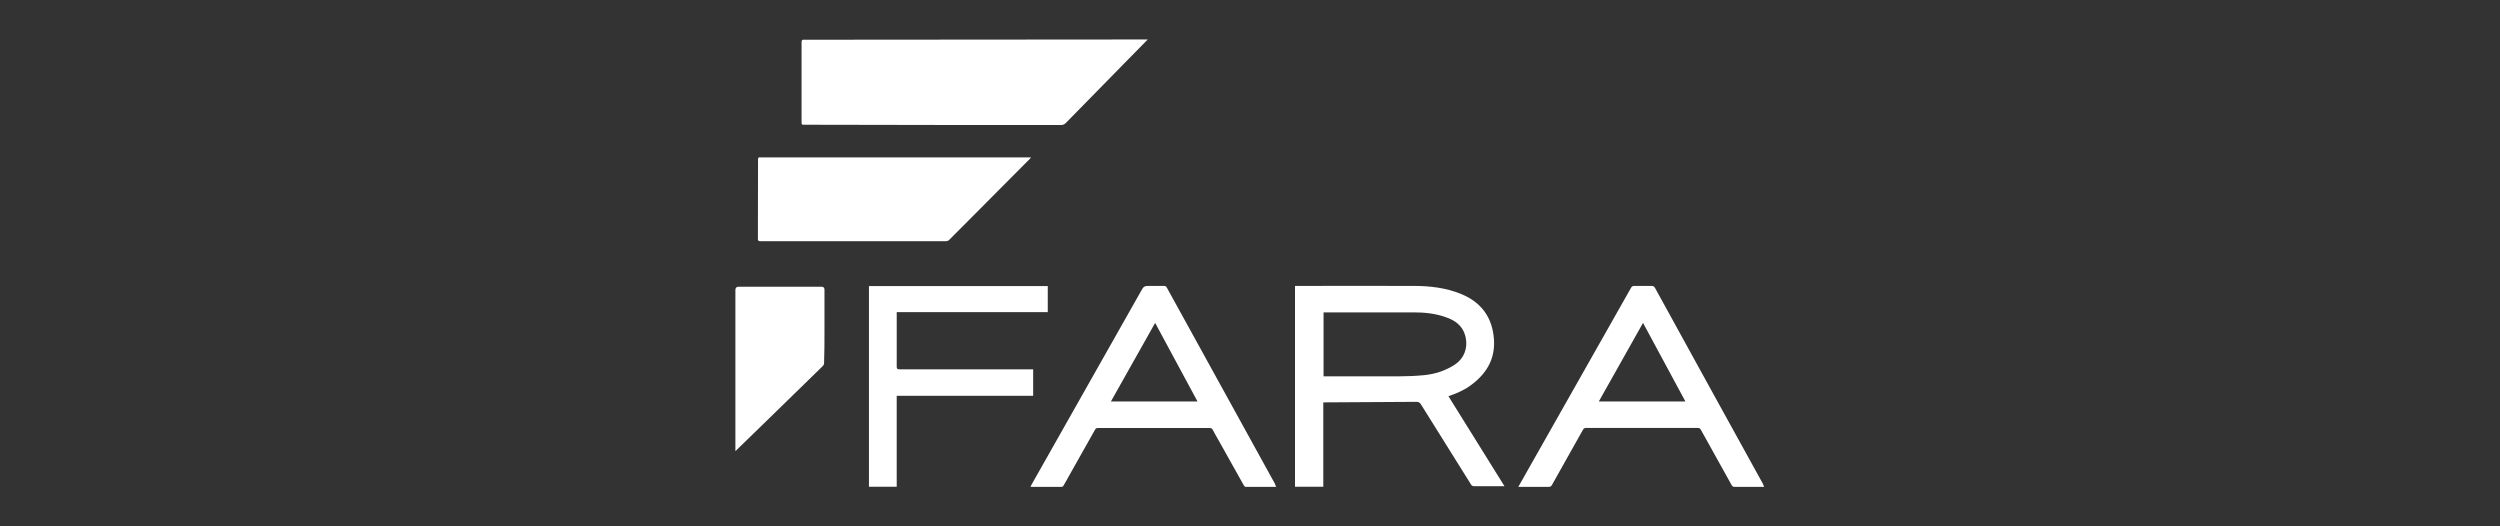
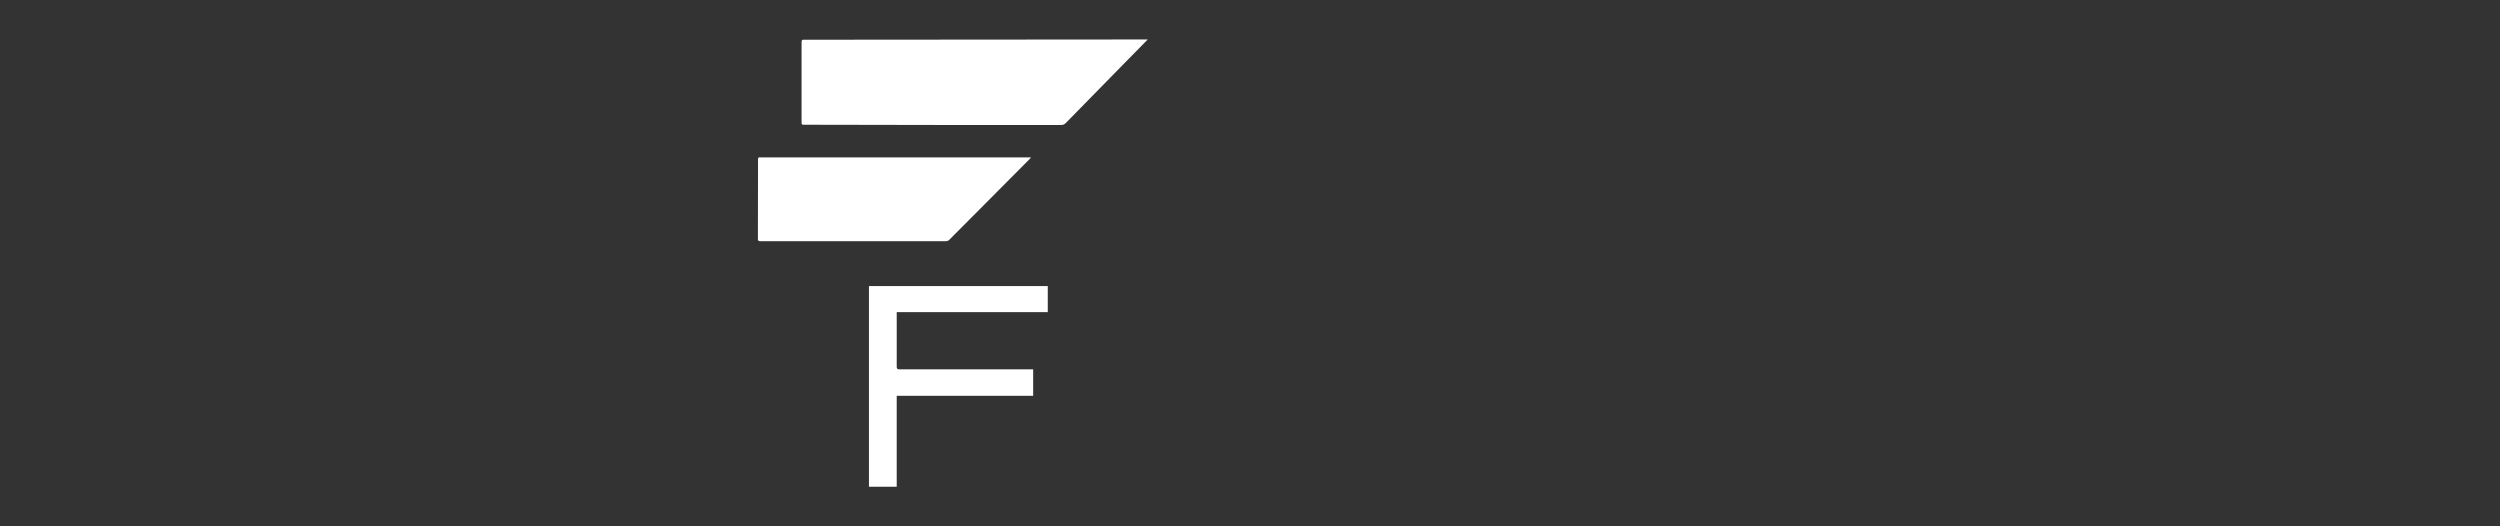
<svg xmlns="http://www.w3.org/2000/svg" id="Warstwa_1" viewBox="0 0 190 40">
  <rect x="0" y="0" width="190" height="40" fill="#333333" stroke="none" />
  <defs>
    <style>.cls-1{fill:#fff;fill-rule:evenodd;}</style>
  </defs>
  <g id="Fara-logo---Pref">
    <path id="Fill-1" class="cls-1" d="m87.23,3c-.6.61-1.17,1.2-1.75,1.78-1.49,1.52-2.98,3.04-4.47,4.56-.11.11-.21.16-.37.16-2.71,0-5.42,0-8.14,0-3.78,0-7.57-.01-11.35-.02-.23,0-.23,0-.23-.24,0-2.01,0-4.02,0-6.03,0-.16.05-.21.2-.19.02,0,.03,0,.05,0,8.54,0,17.09-.01,25.63-.02.13,0,.26,0,.43,0" />
    <path id="Fill-3" class="cls-1" d="m78.37,11.95c-.06.06-.09.1-.12.14-1.27,1.27-2.53,2.54-3.8,3.82-.77.77-1.54,1.54-2.3,2.31-.08.08-.16.11-.27.11-4.7,0-9.4,0-14.1,0-.15,0-.18-.04-.18-.19,0-2.01.01-4.02.01-6.02,0-.12.03-.18.16-.16.02,0,.04,0,.07,0,6.77,0,13.55,0,20.32,0h.22Z" />
-     <path id="Fill-5" class="cls-1" d="m100.58,28.6h.23c1.87,0,3.73,0,5.6,0,.61,0,1.23-.03,1.84-.09.8-.08,1.55-.32,2.24-.75,1.11-.69,1.09-1.9.72-2.63-.28-.54-.77-.83-1.32-1.02-.8-.29-1.63-.37-2.47-.37-2.22,0-4.44,0-6.65,0-.06,0-.12,0-.18,0v4.87Zm-2.16-6.87h.19c2.94,0,5.89-.01,8.83,0,1.24,0,2.46.14,3.62.62,1.53.63,2.36,1.78,2.48,3.43.11,1.55-.61,2.68-1.83,3.55-.49.35-1.04.58-1.63.78,1.42,2.27,2.83,4.54,4.26,6.84h-.19c-.7,0-1.41,0-2.11,0-.12,0-.19-.03-.25-.14-1.26-2.03-2.53-4.05-3.8-6.08-.09-.14-.17-.19-.35-.19-2.28.02-4.56.03-6.83.04-.07,0-.14,0-.24,0v6.41h-2.15v-15.26Z" />
-     <path id="Fill-7" class="cls-1" d="m84.43,30.51c1.12-1.99,2.23-3.97,3.36-5.97,1.08,2,2.15,3.98,3.22,5.97h-6.58Zm12.5,6.32c-1.2-2.18-2.4-4.37-3.61-6.55-1.55-2.81-3.09-5.61-4.64-8.42-.05-.1-.11-.13-.22-.13-.41,0-.82.01-1.24,0-.2,0-.31.06-.41.23-2.8,4.95-5.6,9.9-8.4,14.85-.03.05-.06.11-.09.17.03.01.04.02.05.02.77,0,1.55,0,2.32,0,.05,0,.12-.05.14-.1.14-.23.26-.46.39-.69.67-1.18,1.34-2.37,2-3.55.06-.1.12-.14.23-.13.19,0,.37,0,.56,0,2.64,0,5.28,0,7.92,0,.12,0,.19.03.24.14.12.24.26.47.39.7.65,1.17,1.3,2.33,1.96,3.5.03.05.09.13.14.13.77,0,1.54,0,2.33,0-.04-.08-.06-.13-.09-.17h0Z" />
-     <path id="Fill-9" class="cls-1" d="m121.51,30.51c1.12-2,2.23-3.97,3.36-5.97,1.08,2.01,2.15,3.98,3.22,5.97h-6.58Zm12.5,6.31c-1.26-2.28-2.52-4.57-3.78-6.85-1.49-2.7-2.97-5.39-4.45-8.09-.06-.11-.13-.15-.26-.15-.44,0-.88,0-1.32,0-.12,0-.18.04-.24.14-2.6,4.6-5.2,9.19-7.81,13.79-.25.44-.49.88-.76,1.34.8,0,1.56,0,2.32,0,.11,0,.17-.03.23-.13.78-1.4,1.57-2.8,2.36-4.2.06-.11.13-.15.25-.15,2.82,0,5.64,0,8.47,0,.13,0,.19.04.25.15.78,1.4,1.56,2.8,2.33,4.19.06.1.11.14.23.14.7,0,1.39,0,2.09,0h.16c-.04-.08-.06-.13-.09-.18h0Z" />
    <path id="Fill-11" class="cls-1" d="m68.15,30.08v6.91h-2.11v-15.25h13.59v1.98h-11.48v.21c0,1.31,0,2.62,0,3.93,0,.16.04.21.21.21,3.31,0,6.62,0,9.93,0h.23v2.01h-10.36Z" />
-     <path id="Fill-13" class="cls-1" d="m55.89,34.25v-12.21q0-.25.25-.25h6.29q.23,0,.23.22c0,1.05,0,2.11,0,3.16,0,.81,0,1.61-.03,2.42,0,.09-.05.19-.12.25-1.34,1.31-2.69,2.62-4.03,3.93-.83.8-1.65,1.61-2.48,2.41-.03.03-.05.06-.08.09-.01,0-.03,0-.04-.01" />
  </g>
</svg>